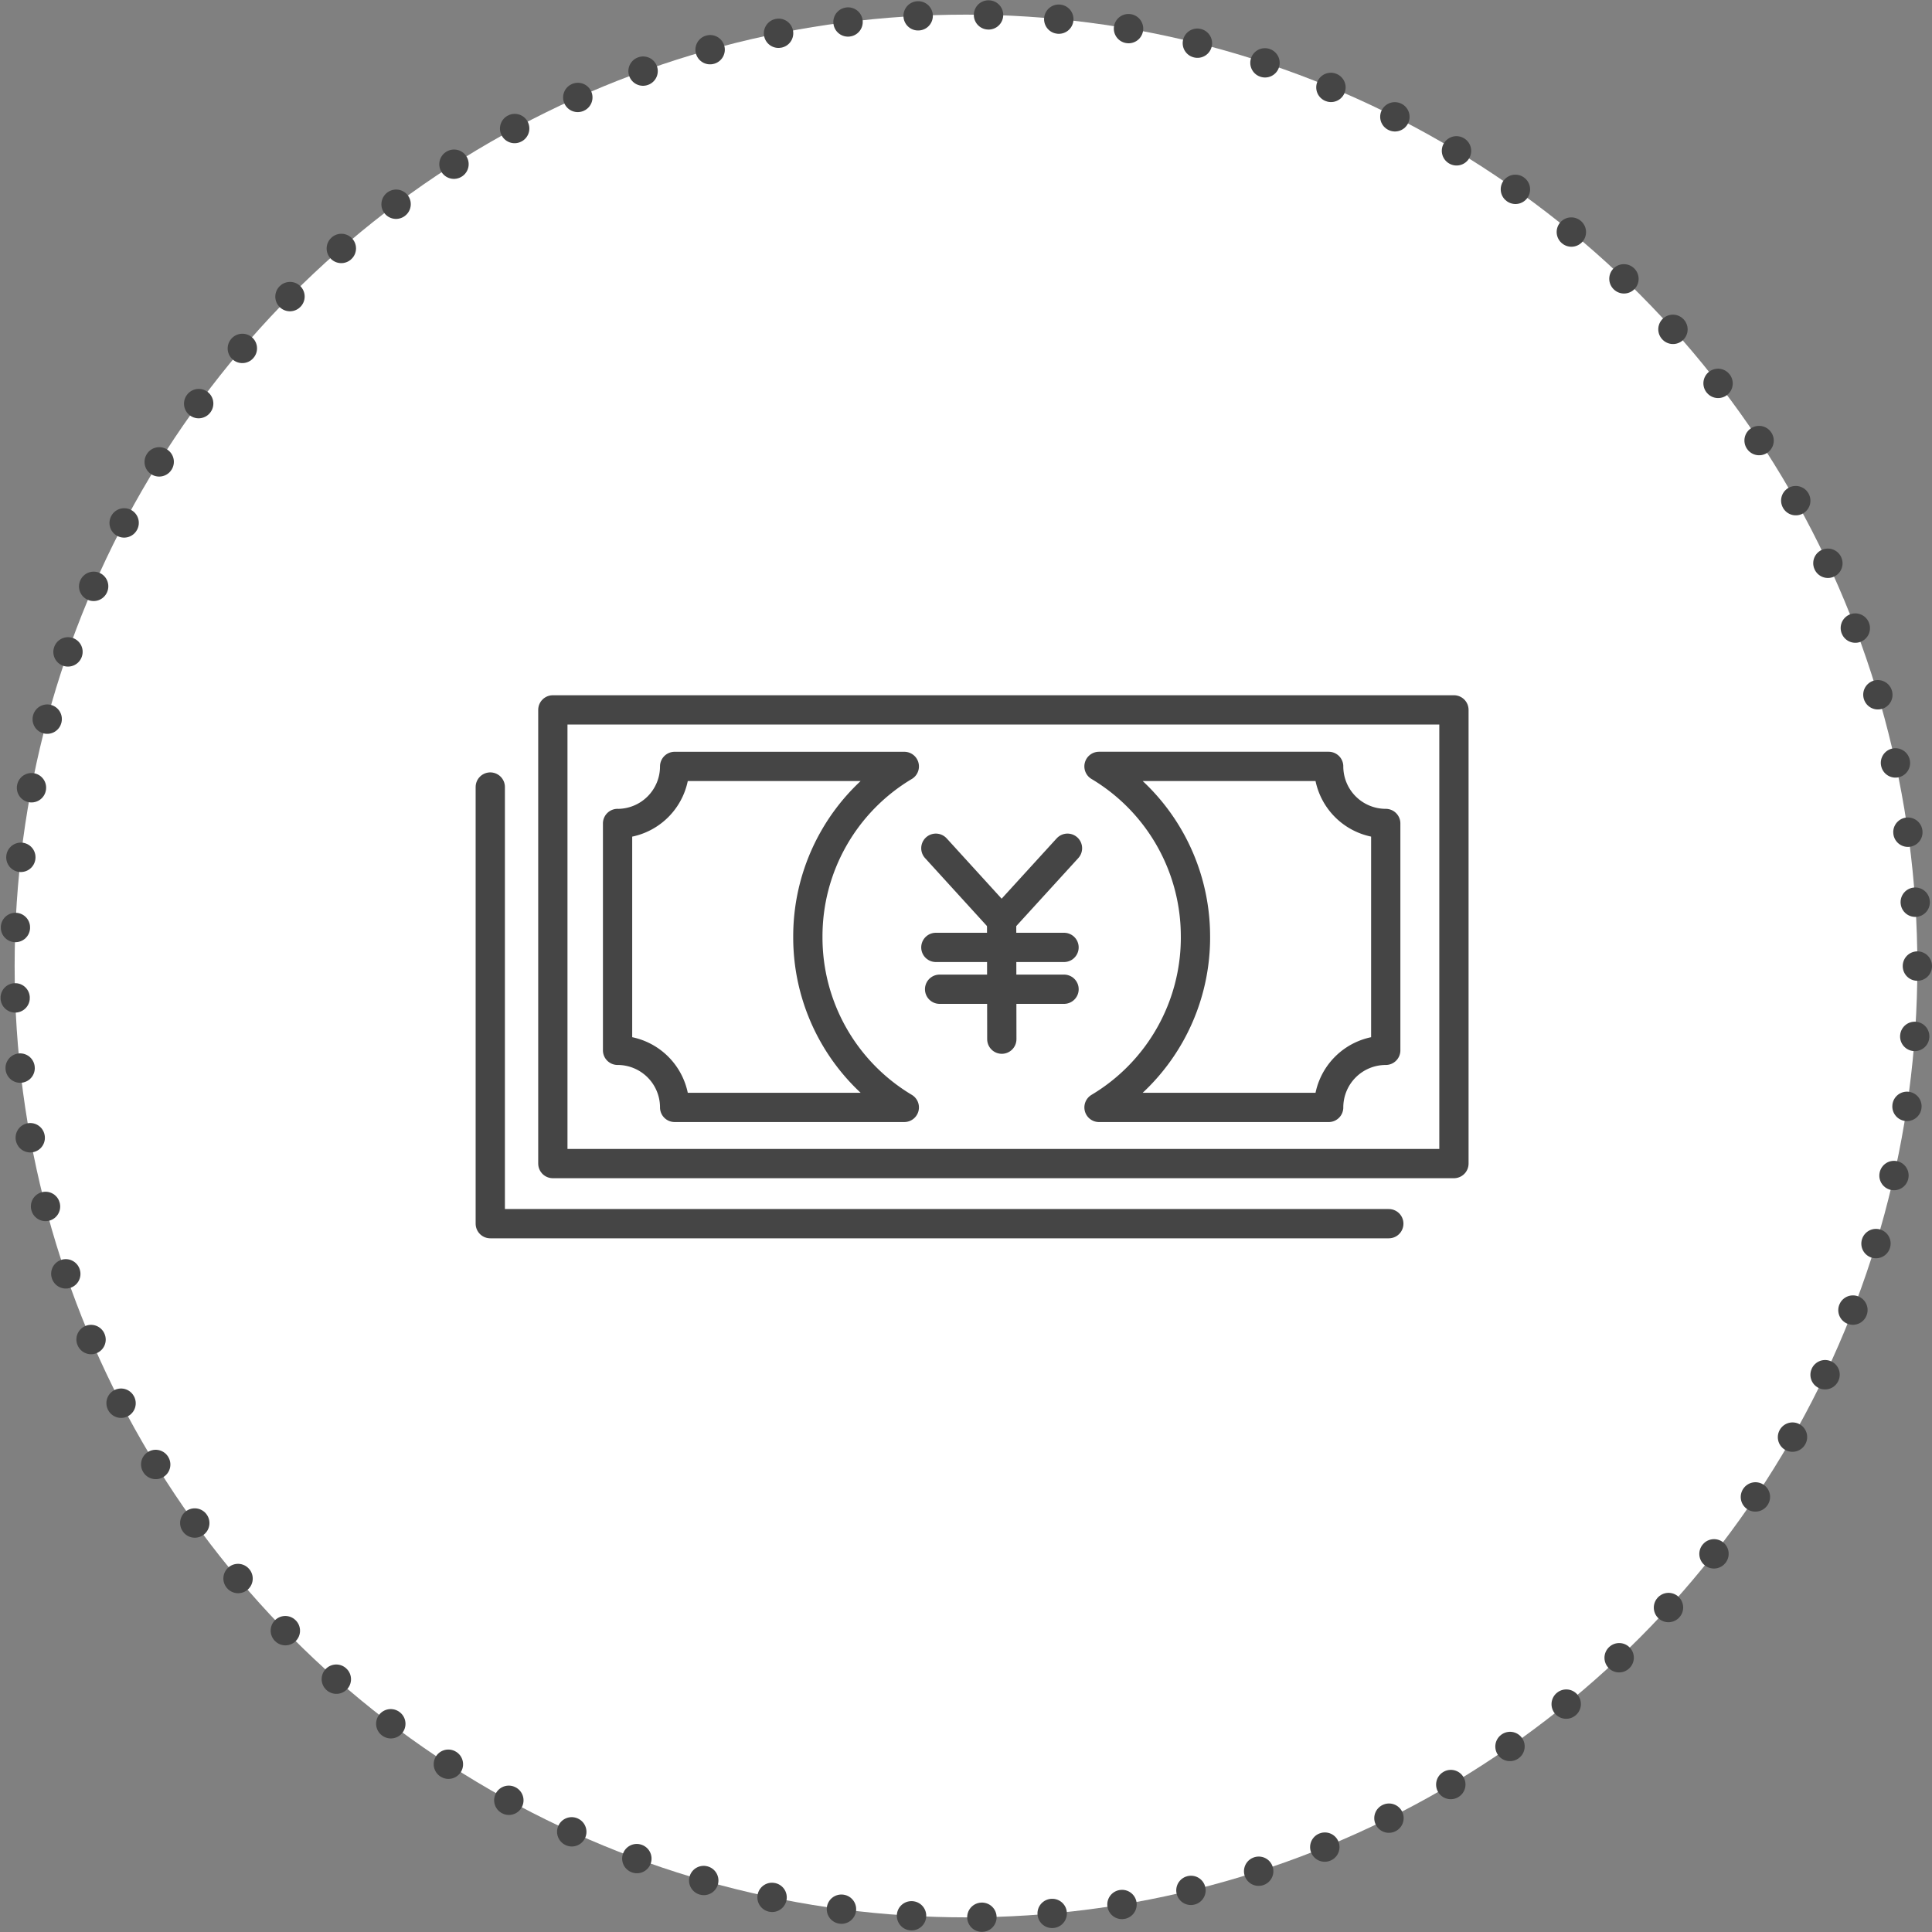
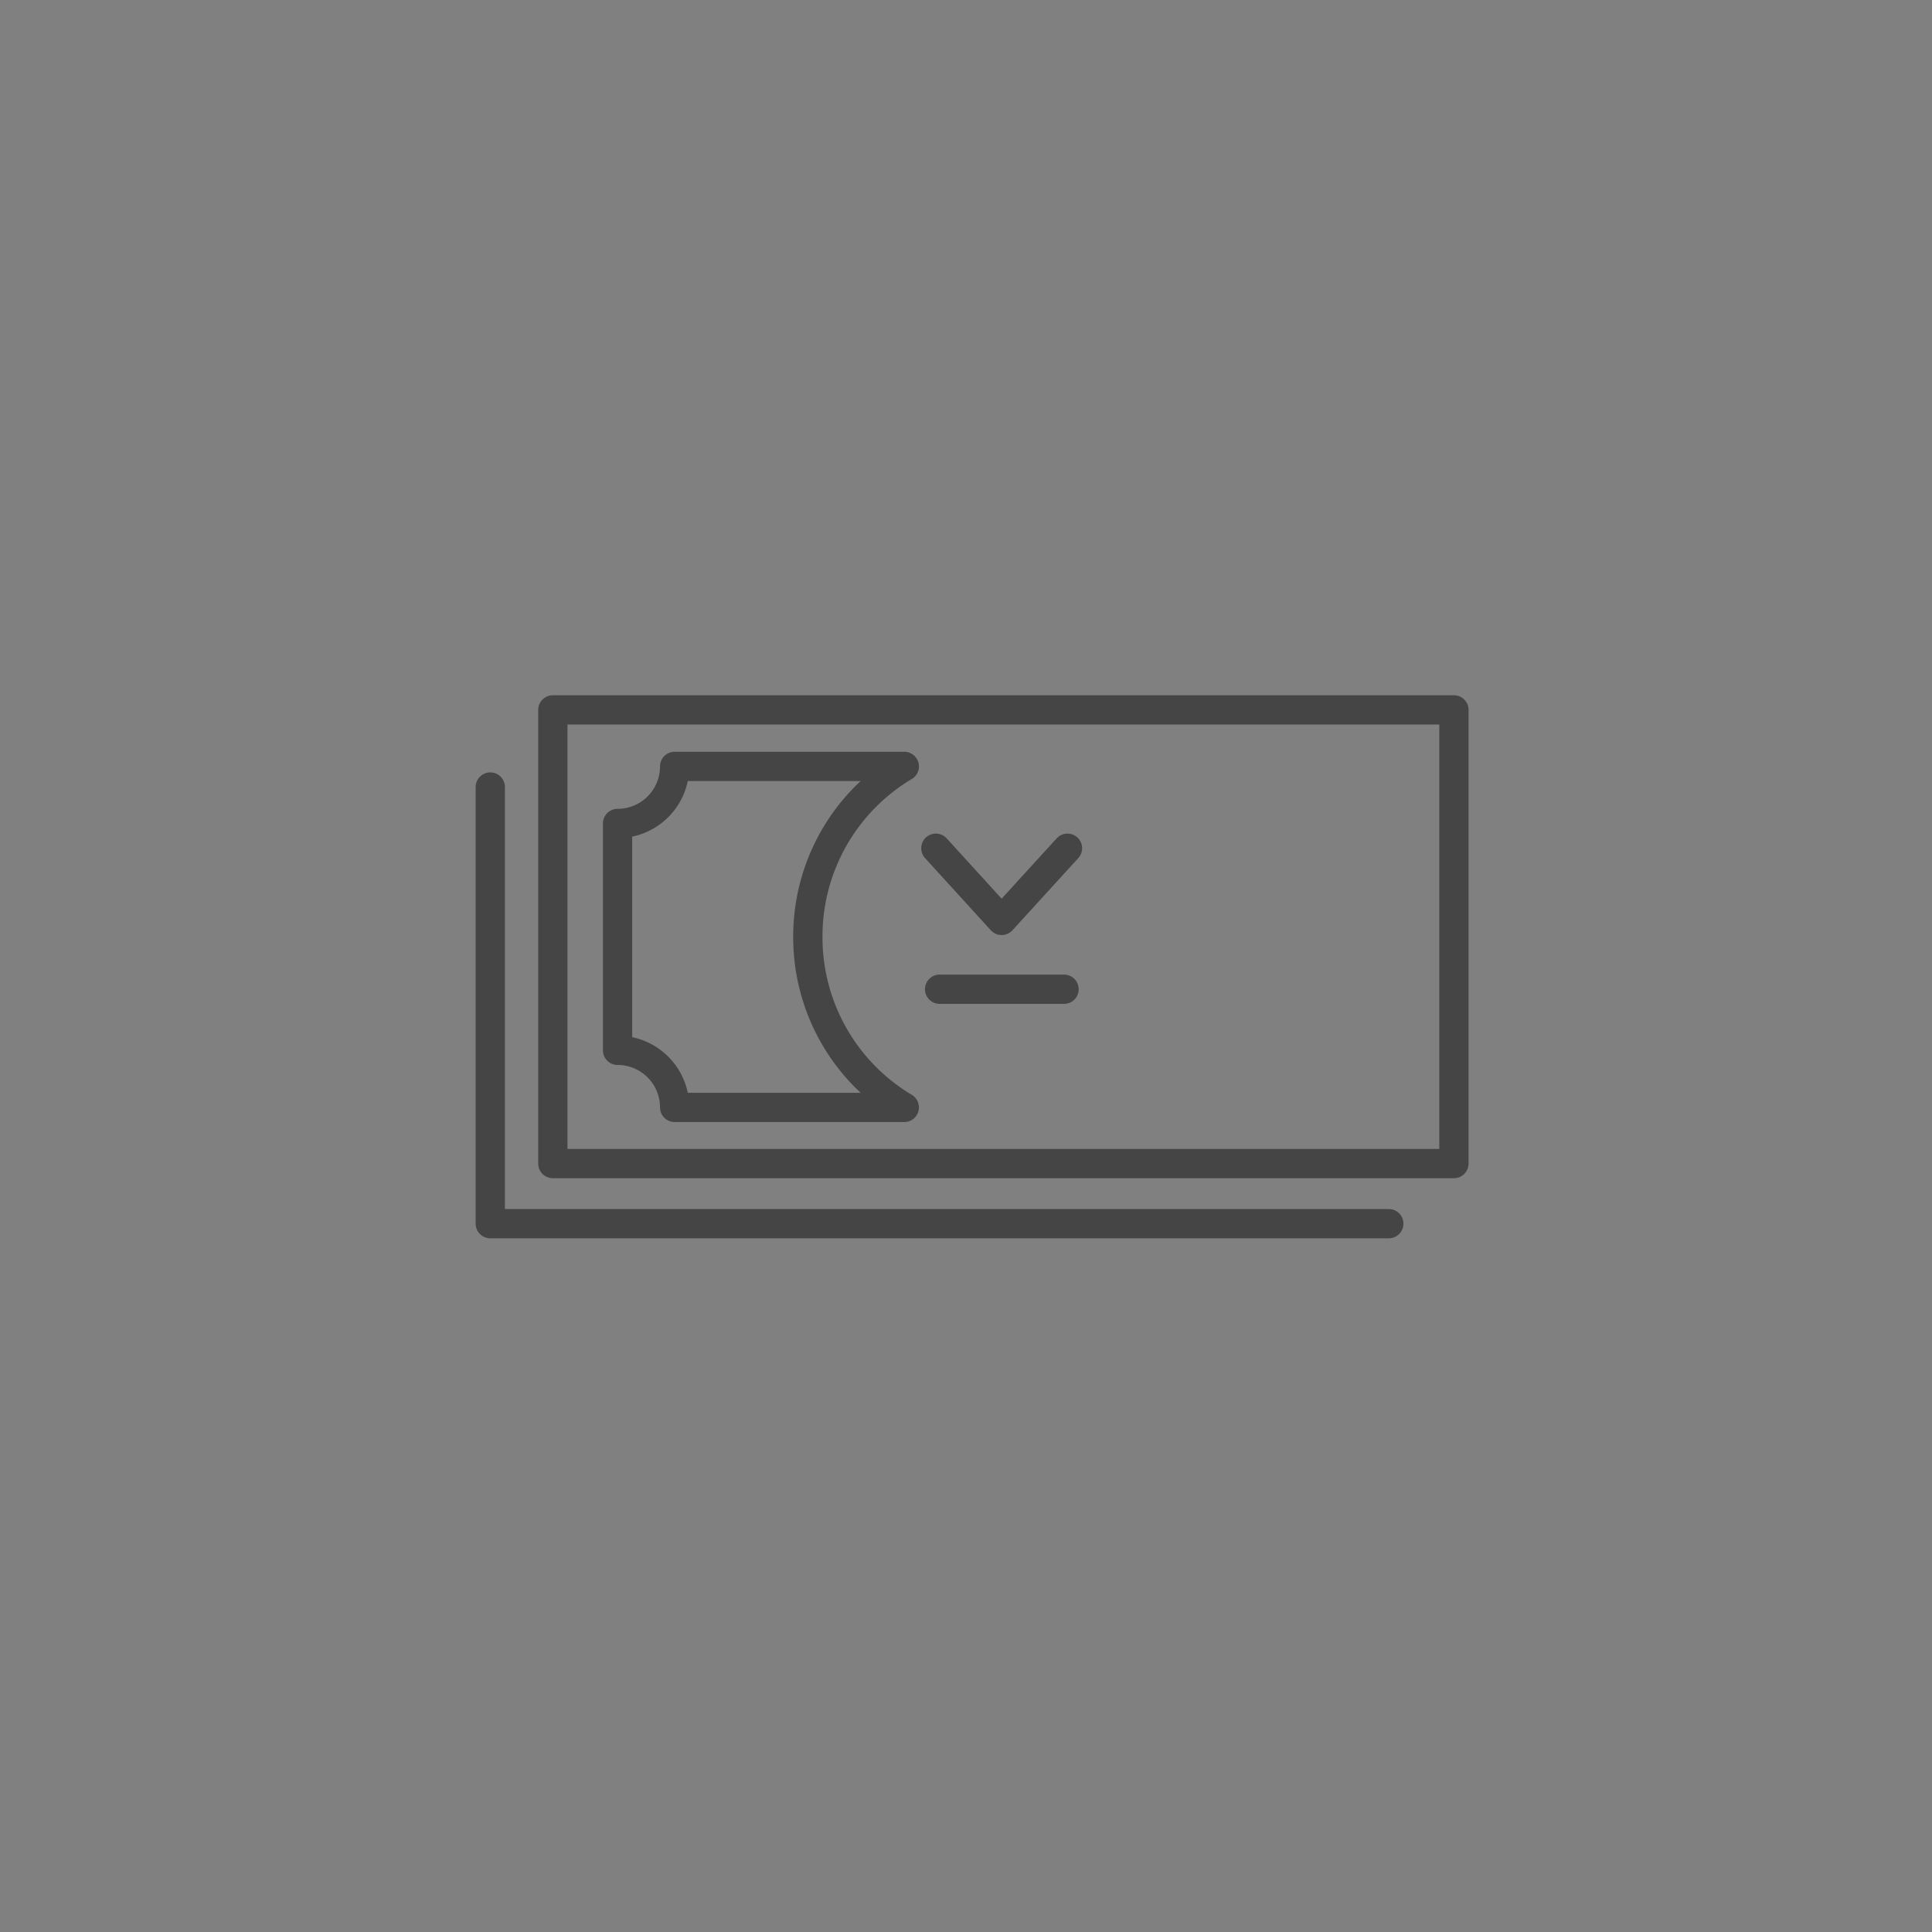
<svg xmlns="http://www.w3.org/2000/svg" width="132" height="132" viewBox="0 0 132 132">
  <rect x="0" y="0" width="132" height="132" fill="#808080" stroke="none" />
  <g id="グループ_12048" data-name="グループ 12048" transform="translate(-309.5 -3403.5)">
-     <circle id="楕円形_251" data-name="楕円形 251" cx="65" cy="65" r="65" transform="translate(310.5 3404.5)" fill="#fff" stroke="#454545" stroke-linecap="round" stroke-width="2" stroke-dasharray="0.01 4.8" />
    <g id="グループ_10811" data-name="グループ 10811" transform="translate(700.283 3279.578)">
      <path id="パス_22007" data-name="パス 22007" d="M-355.8,179.344v29.833h61.39" transform="translate(-1.486 -1.65)" fill="none" stroke="#454545" stroke-linecap="round" stroke-linejoin="round" stroke-width="2" />
      <rect id="長方形_19786" data-name="長方形 19786" width="61.565" height="30.998" transform="translate(-353.011 172.423)" fill="none" stroke="#454545" stroke-linecap="round" stroke-linejoin="round" stroke-width="2" />
-       <path id="パス_22009" data-name="パス 22009" d="M-294.6,189.144a13.516,13.516,0,0,1-6.59,11.649H-285.5a3.9,3.9,0,0,1,3.9-3.9v-15.5a3.9,3.9,0,0,1-3.9-3.9h-15.691a13.517,13.517,0,0,1,6.59,11.649" transform="translate(-14.505 -1.209)" fill="none" stroke="#454545" stroke-linecap="round" stroke-linejoin="round" stroke-width="2" />
      <path id="パス_22010" data-name="パス 22010" d="M-344.381,181.392v15.5a3.9,3.9,0,0,1,3.9,3.9h15.69a13.516,13.516,0,0,1-6.589-11.649,13.514,13.514,0,0,1,6.589-11.648h-15.69a3.9,3.9,0,0,1-3.9,3.9" transform="translate(-4.208 -1.209)" fill="none" stroke="#454545" stroke-linecap="round" stroke-linejoin="round" stroke-width="2" />
      <path id="パス_22011" data-name="パス 22011" d="M-315.828,184.834l4.494,4.932,4.5-4.932" transform="translate(-11.015 -2.959)" fill="none" stroke="#454545" stroke-linecap="round" stroke-linejoin="round" stroke-width="2" />
-       <line id="線_192" data-name="線 192" x2="8.758" transform="translate(-326.843 188.651)" fill="none" stroke="#454545" stroke-linecap="round" stroke-linejoin="round" stroke-width="2" />
      <line id="線_193" data-name="線 193" x2="8.503" transform="translate(-326.587 191.509)" fill="none" stroke="#454545" stroke-linecap="round" stroke-linejoin="round" stroke-width="2" />
-       <line id="線_194" data-name="線 194" x2="0.013" y2="8.113" transform="translate(-322.349 186.808)" fill="none" stroke="#454545" stroke-linecap="round" stroke-linejoin="round" stroke-width="2" />
    </g>
  </g>
</svg>